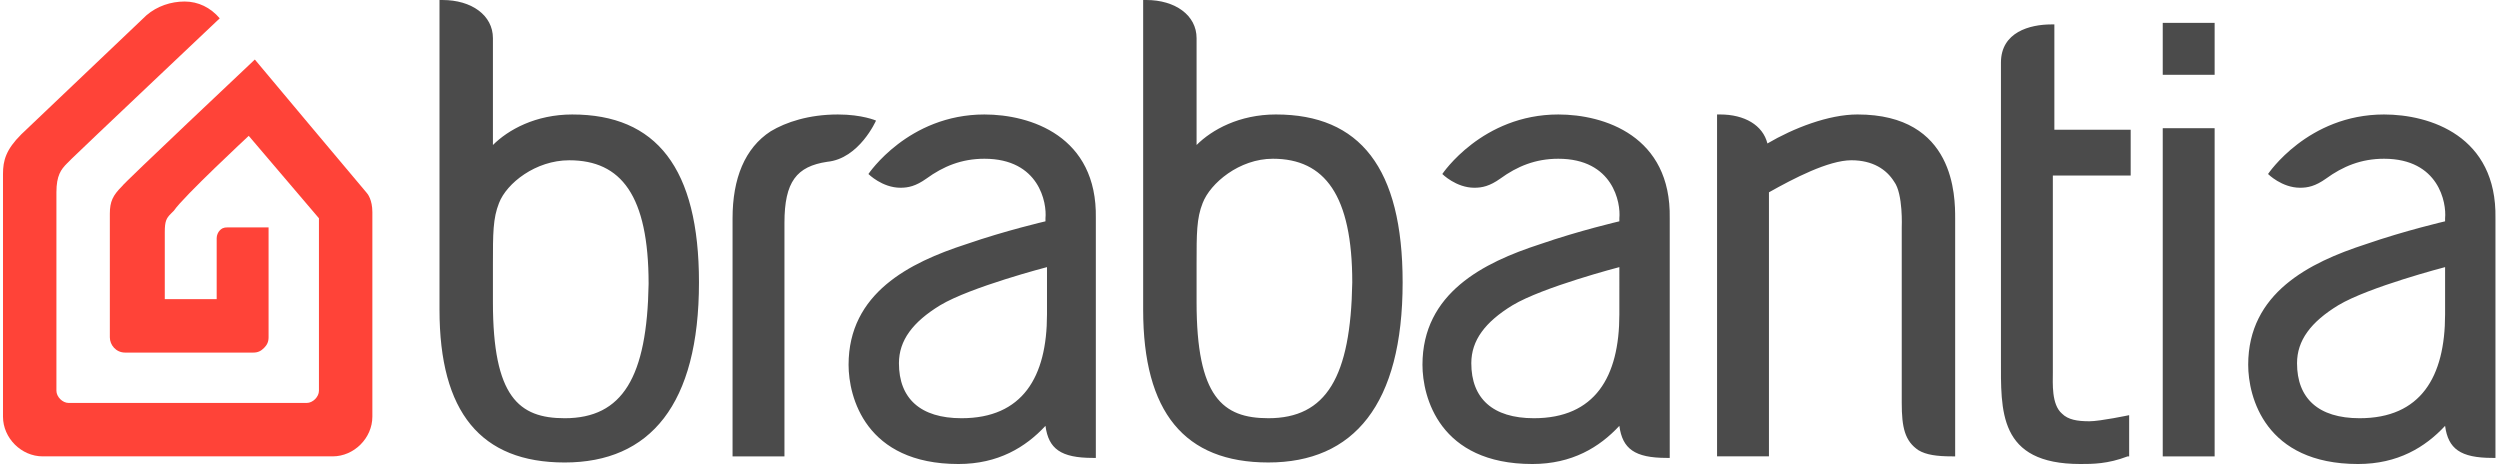
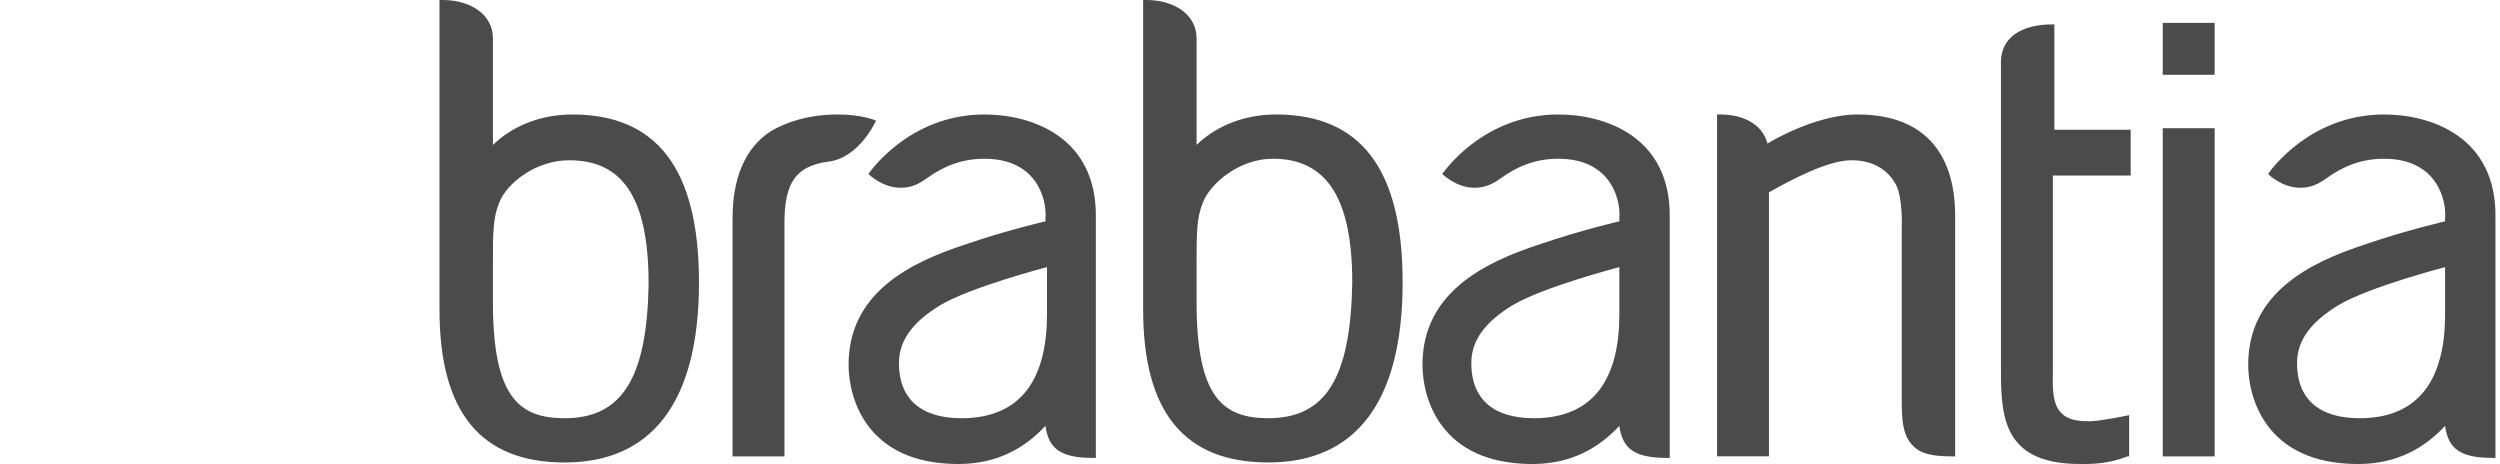
<svg xmlns="http://www.w3.org/2000/svg" height="464" viewBox=".8 .2 163.4 30.4" width="2500">
  <path d="m142.3 8.6h3.4v21.5h-3.4zm0-3.5h3.4v-3.4h-3.4zm-7.2 6.5v13c0 .7-.1 2.1.6 2.7.4.4 1 .5 1.8.5.7 0 2.6-.4 2.6-.4v2.7h-.1c-1.3.5-2.3.5-3.1.5-5.4 0-5.2-3.5-5.2-6.9v-19.4c0-2 1.9-2.5 3.3-2.5h.2v6.9h5v3h-5.1zm-6.4 2.9v15.6h-.2c-1 0-1.7-.1-2.2-.4-.9-.6-1.1-1.5-1.1-3.1v-11.5s.1-2.2-.5-3c-.5-.8-1.4-1.4-2.8-1.4-1.5 0-3.8 1.2-5.4 2.1v17.3h-3.4v-22.4h.2c1.6 0 2.8.7 3.1 1.9 1.7-1 4-1.9 5.9-1.9 6.4 0 6.4 5.4 6.4 6.8m-44.5-6.8c-2.4 0-4.2 1-5.2 2v-7c0-1.5-1.4-2.5-3.3-2.5h-.2v20.3c0 6.7 2.7 10 8.2 10 5.6 0 8.8-3.8 8.8-11.8 0-7.5-2.8-11-8.3-11m-.5 19.9c-3 0-4.7-1.4-4.7-7.6v-2.5c0-2 0-3 .4-4 .5-1.3 2.4-2.9 4.6-2.9 3.4 0 5.2 2.4 5.2 8.1-.1 6.2-1.7 8.9-5.5 8.9m-18.6-19.9c-5 0-7.6 3.9-7.6 3.9s.9.9 2.1.9c.5 0 1-.1 1.7-.6 1.1-.8 2.3-1.3 3.8-1.3 3.6 0 4.1 2.9 4 3.9v.2s-2.6.6-5.2 1.5c-3.7 1.2-7.7 3.2-7.7 7.9 0 2.1 1.1 6.5 7.2 6.5 2.6 0 4.4-1.1 5.7-2.5.2 1.5 1 2.1 3.1 2.1h.2v-15.7c.1-5.4-4.3-6.8-7.3-6.8m4.1 13.1c0 4.1-1.6 6.8-5.6 6.8-2.7 0-4.1-1.3-4.1-3.6 0-1.5.9-2.7 2.7-3.8 2-1.2 7-2.5 7-2.5zm33.5-13.1c-5 0-7.6 3.9-7.6 3.9s.9.9 2.1.9c.5 0 1-.1 1.7-.6 1.1-.8 2.3-1.3 3.8-1.3 3.6 0 4.1 2.9 4 3.9v.2s-2.6.6-5.2 1.5c-3.7 1.2-7.7 3.2-7.7 7.9 0 2.1 1.1 6.5 7.2 6.5 2.6 0 4.4-1.1 5.7-2.5.2 1.5 1 2.1 3.1 2.1h.2v-15.7c.1-5.4-4.3-6.8-7.3-6.8m4 13.1c0 4.1-1.6 6.8-5.6 6.8-2.7 0-4.1-1.3-4.1-3.6 0-1.5.9-2.7 2.7-3.8 2-1.2 7-2.5 7-2.5zm50.1-13.1c-5 0-7.6 3.9-7.6 3.9s.9.9 2.1.9c.5 0 1-.1 1.7-.6 1.1-.8 2.3-1.3 3.8-1.3 3.6 0 4.1 2.9 4 3.9v.2s-2.6.6-5.2 1.5c-3.7 1.2-7.7 3.2-7.7 7.9 0 2.1 1.1 6.5 7.2 6.5 2.6 0 4.4-1.1 5.7-2.5.2 1.5 1 2.1 3.1 2.1h.2v-15.7c.1-5.4-4.3-6.8-7.3-6.8m4 13.1c0 4.1-1.6 6.8-5.6 6.8-2.7 0-4.1-1.3-4.1-3.6 0-1.5.9-2.7 2.7-3.8 2-1.2 7-2.5 7-2.5zm-106-10c-2 .3-2.8 1.3-2.8 4v15.3h-3.4v-15.6c0-2.6.8-4.6 2.5-5.7 1-.6 2.5-1.1 4.4-1.1 1.6 0 2.5.4 2.5.4s-1.1 2.5-3.2 2.7m-16.7-3.1c-2.4 0-4.2 1-5.2 2v-7c0-1.5-1.4-2.5-3.3-2.5h-.2v20.3c0 6.7 2.7 10 8.2 10 5.6 0 8.8-3.8 8.8-11.8 0-7.5-2.8-11-8.3-11m-.5 19.9c-3 0-4.7-1.4-4.7-7.6v-2.5c0-2 0-3 .4-4 .5-1.3 2.4-2.8 4.6-2.8 3.4 0 5.2 2.3 5.2 8.1-.1 6.1-1.7 8.8-5.5 8.8" fill="#4b4b4b" />
-   <path d="m24.6 12.8c-.1-.1-7.3-8.7-7.3-8.7s-8.7 8.2-8.7 8.3c-.6.6-.8 1-.8 1.8v8.1c0 .5.4 1 1 1h8.4c.3 0 .5-.1.7-.3s.3-.4.3-.7v-7.2h-2.7c-.3 0-.4.1-.5.2s-.2.3-.2.5v4h-3.4v-4.4c0-.7.1-.9.4-1.2l.1-.1.1-.1c.6-.9 4.9-4.9 4.9-4.9l4.6 5.4v11.3c0 .4-.4.8-.8.8h-15.6c-.4 0-.8-.4-.8-.8v-13c0-1.1.3-1.5.7-1.9l.3-.3c.5-.5 9.7-9.2 9.7-9.2-.6-.7-1.4-1.1-2.3-1.1s-1.8.3-2.5.9l-8.2 7.8c-1 1-1.2 1.7-1.2 2.6v15.9c0 1.4 1.2 2.6 2.6 2.6h19c1.4 0 2.6-1.2 2.6-2.6v-13.4c0-.8-.3-1.2-.4-1.3" fill="#ff4338" />
</svg>